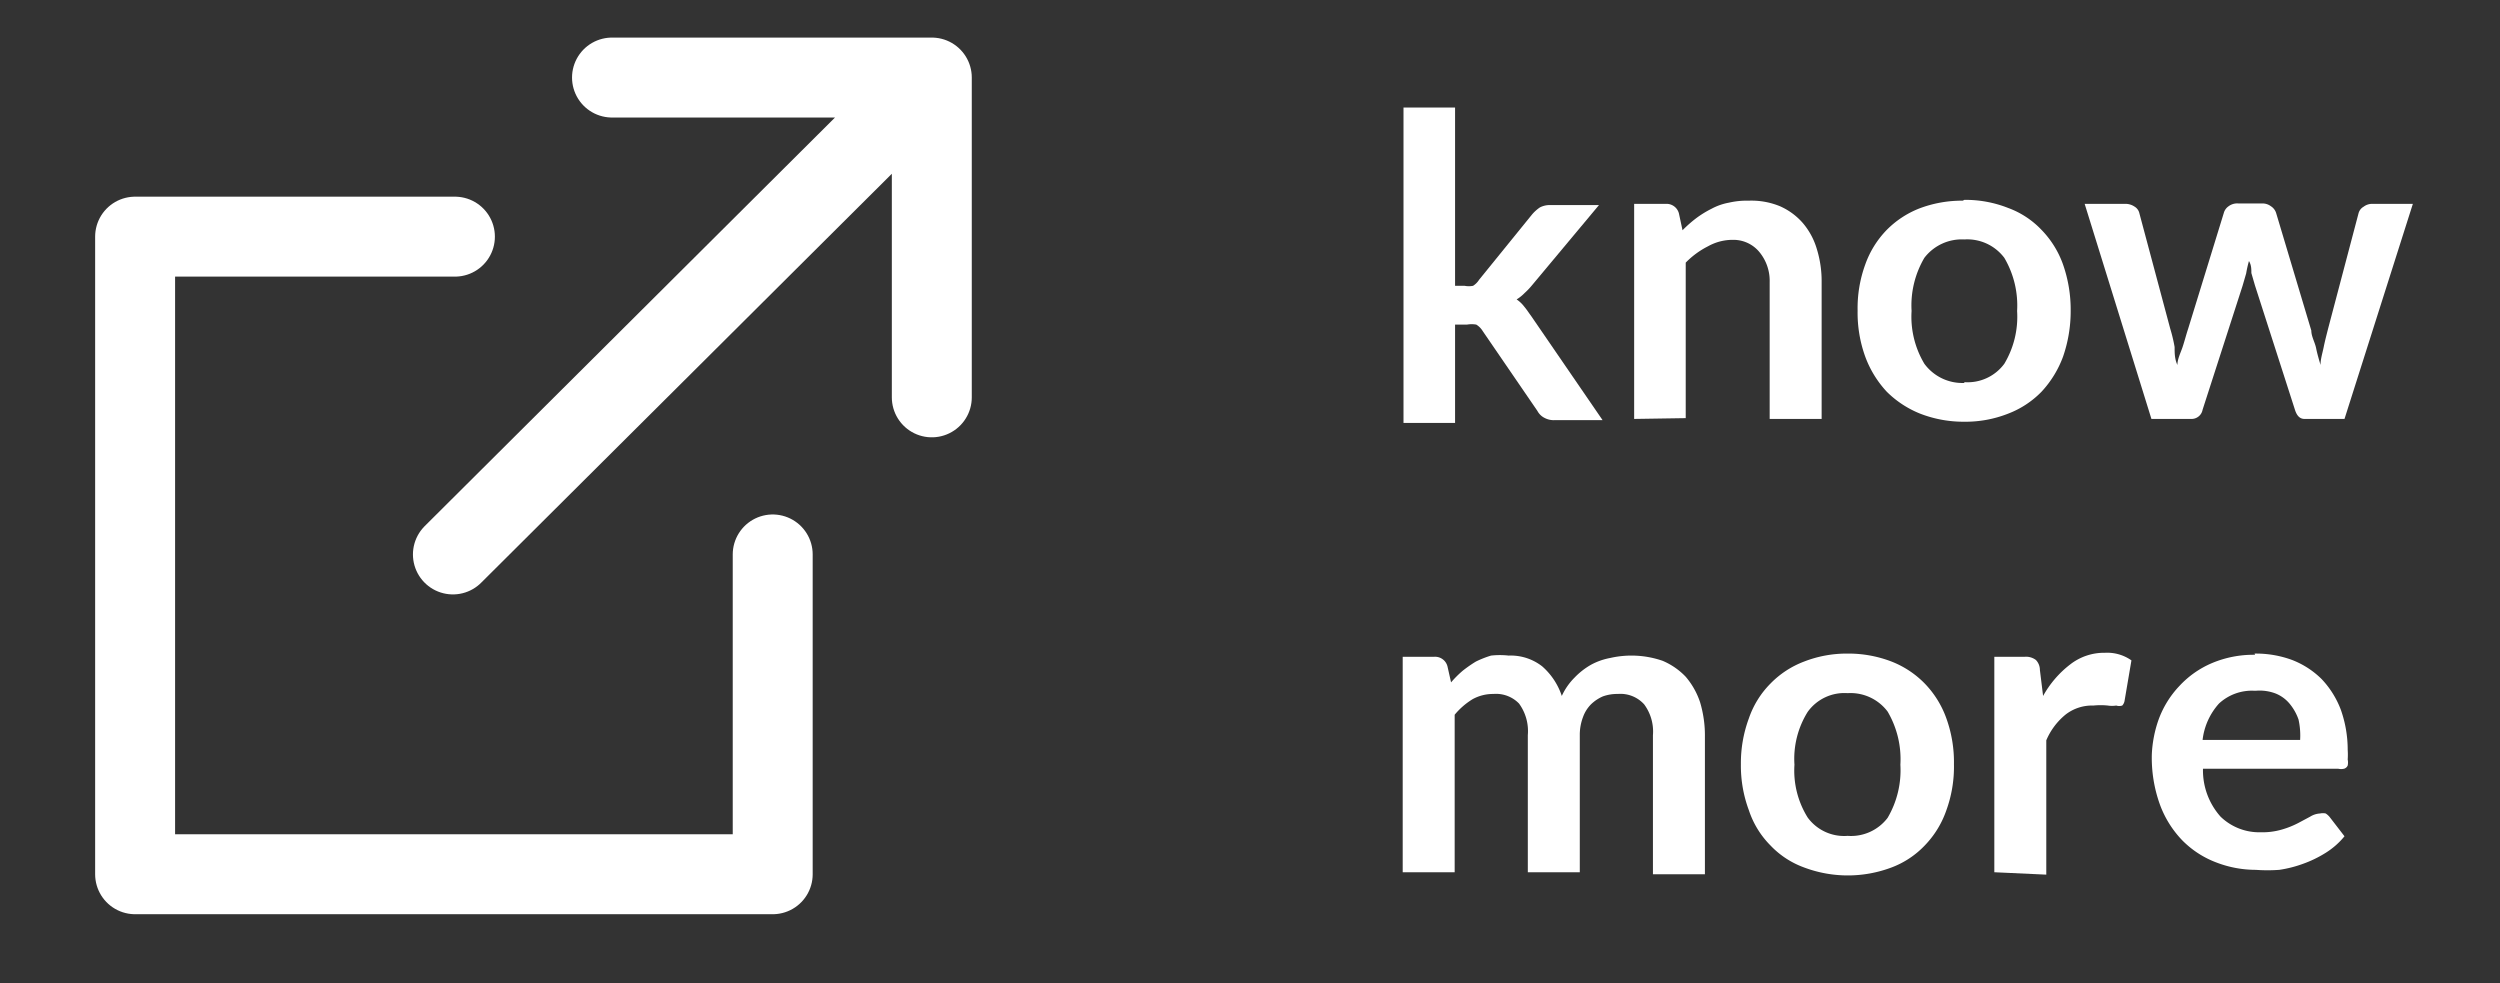
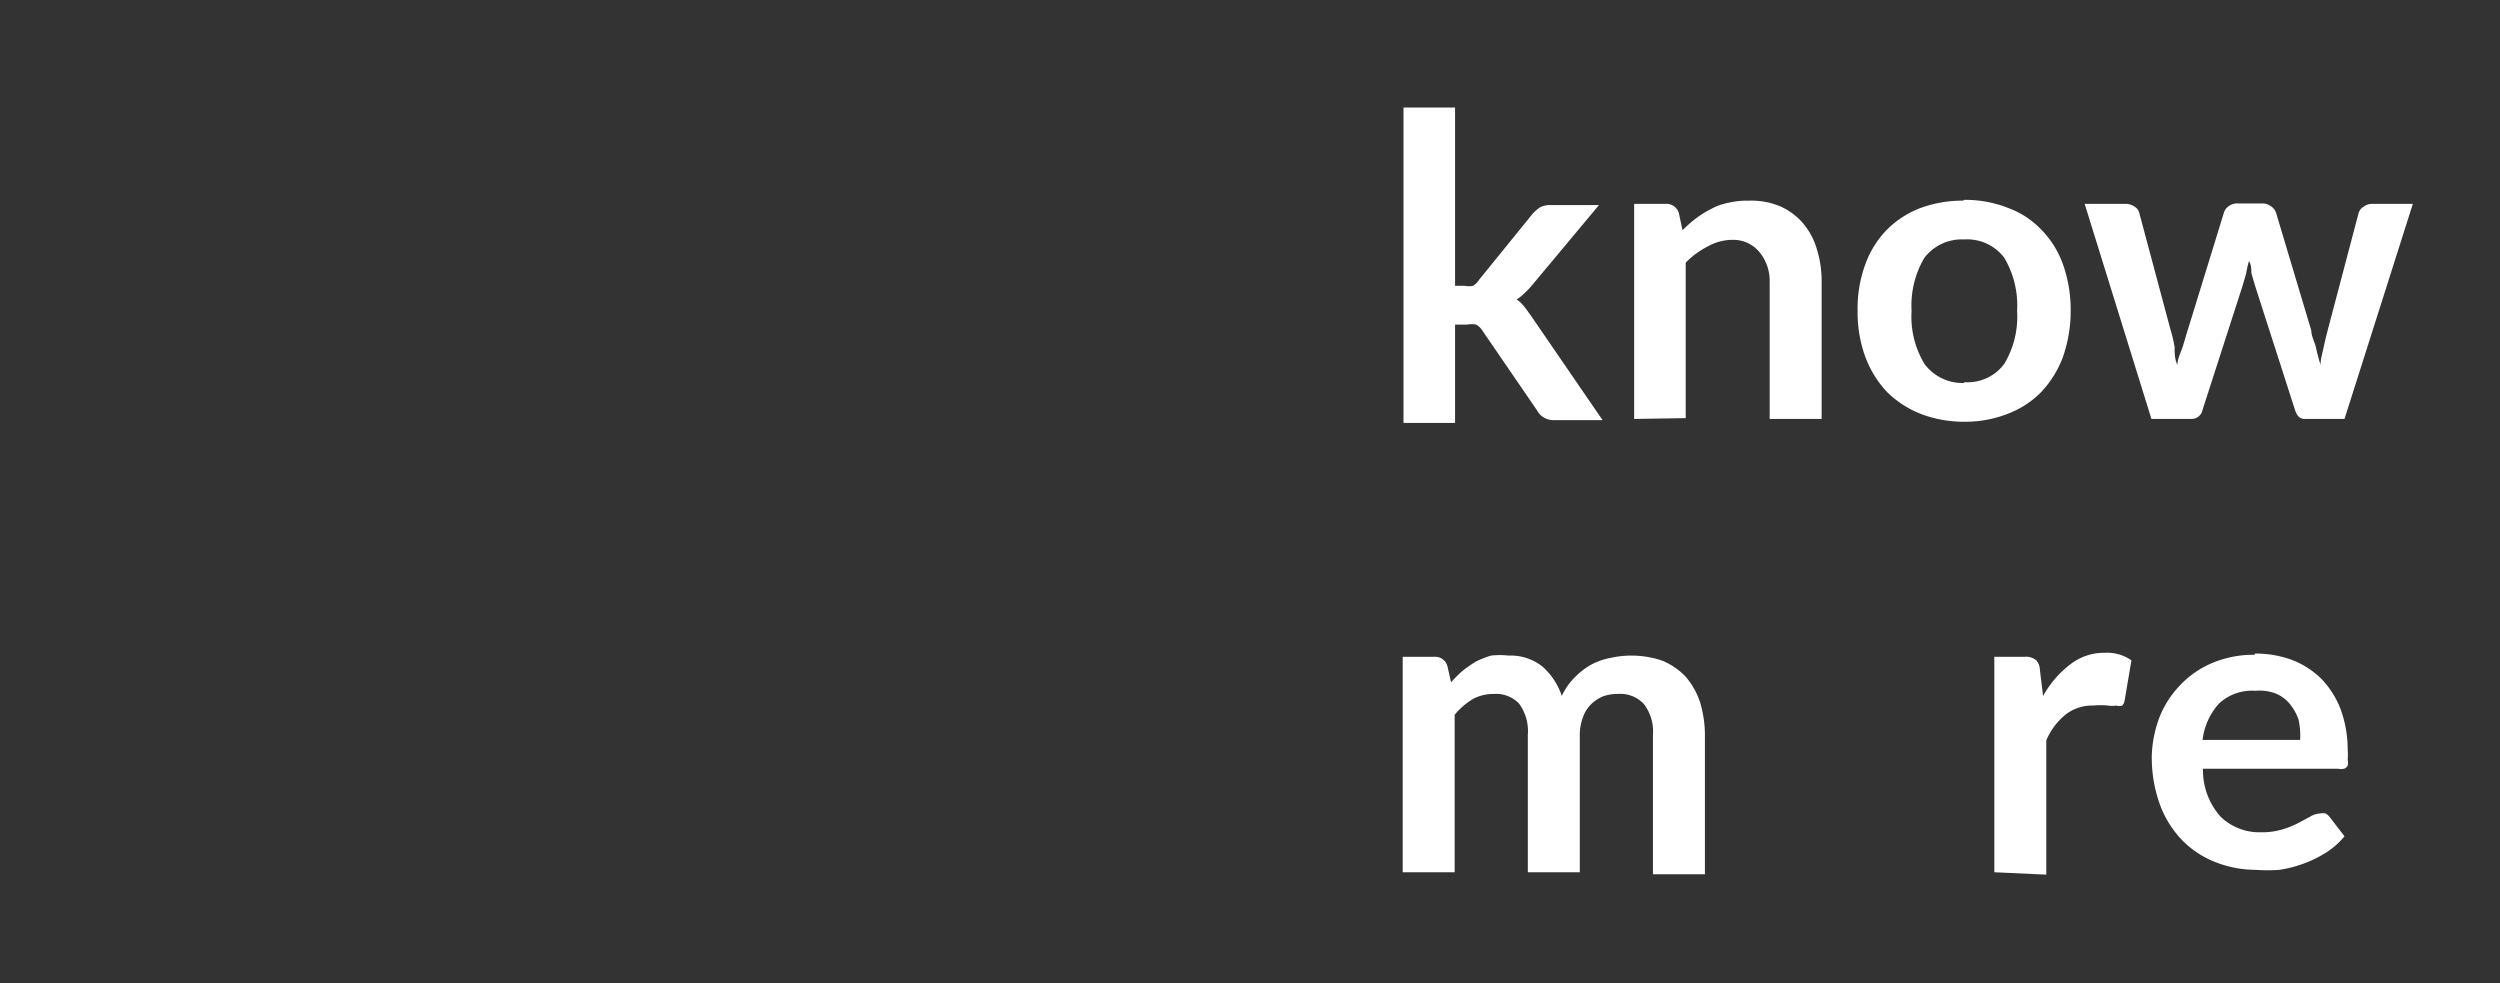
<svg xmlns="http://www.w3.org/2000/svg" id="Layer_1" data-name="Layer 1" width="62.54" height="24.59" viewBox="0 0 62.54 24.59">
  <rect x="0" y="0" width="62.54" height="24.59" fill="#333333" stroke="none" />
  <defs>
    <style>.cls-1{fill:none;stroke:#fff;stroke-linecap:round;stroke-linejoin:round;stroke-width:2px;}.cls-1,.cls-2{fill-rule:evenodd;}.cls-2{fill:#fff;}</style>
  </defs>
  <title>KnowMore</title>
-   <path class="cls-1" d="M15.31,1.94h8v8m0-8L11.33,13.87m8,0v8H3.38V5.92h8" />
-   <path class="cls-2" d="M36.4,2.69V7.15h.24a.56.56,0,0,0,.21,0A.48.48,0,0,0,37,7l1.33-1.64a1,1,0,0,1,.19-.17.53.53,0,0,1,.26-.06H40l-1.67,2a1.8,1.8,0,0,1-.19.2,1,1,0,0,1-.2.16.81.81,0,0,1,.19.18c.06.07.11.15.17.23l1.79,2.61H38.9a.49.49,0,0,1-.25-.05.41.41,0,0,1-.19-.18l-1.37-2a.48.48,0,0,0-.16-.16.67.67,0,0,0-.23,0h-.3v2.46H35.11V2.69Z" />
+   <path class="cls-2" d="M36.4,2.69V7.15h.24a.56.56,0,0,0,.21,0A.48.48,0,0,0,37,7l1.33-1.64a1,1,0,0,1,.19-.17.53.53,0,0,1,.26-.06H40l-1.67,2a1.8,1.8,0,0,1-.19.2,1,1,0,0,1-.2.16.81.81,0,0,1,.19.18c.06.07.11.15.17.23l1.79,2.61H38.9a.49.49,0,0,1-.25-.05.41.41,0,0,1-.19-.18l-1.37-2a.48.48,0,0,0-.16-.16.67.67,0,0,0-.23,0h-.3v2.46H35.11V2.69" />
  <path class="cls-2" d="M40.88,10.48V5.1h.79a.32.32,0,0,1,.33.24l.09.42a3.17,3.17,0,0,1,.34-.3,2.55,2.55,0,0,1,.39-.24,1.46,1.46,0,0,1,.43-.15,2,2,0,0,1,.5-.05,1.87,1.87,0,0,1,.78.14,1.63,1.63,0,0,1,.57.42,1.77,1.77,0,0,1,.35.65,2.73,2.73,0,0,1,.12.83v3.42h-1.3V7.06A1.13,1.13,0,0,0,44,6.29.84.84,0,0,0,43.36,6a1.26,1.26,0,0,0-.63.16,2.11,2.11,0,0,0-.56.41v3.89Z" />
  <path class="cls-2" d="M49.14,5a2.9,2.9,0,0,1,1.09.2,2.19,2.19,0,0,1,.84.55,2.38,2.38,0,0,1,.54.87,3.42,3.42,0,0,1,.19,1.15,3.47,3.47,0,0,1-.19,1.15,2.61,2.61,0,0,1-.54.88,2.32,2.32,0,0,1-.84.55,2.9,2.9,0,0,1-1.09.2,3,3,0,0,1-1.1-.2,2.5,2.5,0,0,1-.84-.55,2.61,2.61,0,0,1-.54-.88,3.23,3.23,0,0,1-.19-1.15,3.19,3.19,0,0,1,.19-1.15,2.38,2.38,0,0,1,.54-.87A2.36,2.36,0,0,1,48,5.22a3,3,0,0,1,1.1-.2Zm0,4.56a1.14,1.14,0,0,0,1-.46,2.29,2.29,0,0,0,.32-1.32,2.35,2.35,0,0,0-.32-1.33,1.16,1.16,0,0,0-1-.46,1.18,1.18,0,0,0-1,.46,2.35,2.35,0,0,0-.32,1.33,2.29,2.29,0,0,0,.32,1.32A1.18,1.18,0,0,0,49.14,9.58Z" />
  <path class="cls-2" d="M52.15,5.1h1a.41.41,0,0,1,.25.07.26.26,0,0,1,.12.17l.77,2.88a3.84,3.84,0,0,1,.11.46c0,.15,0,.3.07.45,0-.15.08-.3.13-.45s.09-.31.14-.46l.89-2.89a.3.3,0,0,1,.12-.17A.36.36,0,0,1,56,5.09h.58a.35.35,0,0,1,.23.07.31.31,0,0,1,.13.17l.88,2.94c0,.15.09.29.12.44s.07.28.11.42c0-.15.05-.3.08-.45s.07-.3.11-.46L59,5.34a.27.27,0,0,1,.13-.17.35.35,0,0,1,.23-.07h1l-1.71,5.38h-1c-.11,0-.19-.07-.24-.23l-1-3.11-.09-.31c0-.1,0-.2-.06-.3a2.82,2.82,0,0,0-.07.31l-.09.31-1,3.1a.28.28,0,0,1-.28.23h-1Z" />
  <path class="cls-2" d="M35.09,21.82V16.43h.79a.32.32,0,0,1,.33.24l.09.4a2.65,2.65,0,0,1,.29-.29,3.29,3.29,0,0,1,.33-.23,2.5,2.5,0,0,1,.38-.15,2,2,0,0,1,.44,0,1.28,1.28,0,0,1,.84.27,1.69,1.69,0,0,1,.49.74,1.57,1.57,0,0,1,.32-.46,1.81,1.81,0,0,1,.41-.32,1.62,1.62,0,0,1,.48-.17,2.39,2.39,0,0,1,1.31.07,1.72,1.72,0,0,1,.58.4,1.9,1.9,0,0,1,.36.64,2.9,2.9,0,0,1,.12.87v3.43h-1.3V18.39a1.14,1.14,0,0,0-.22-.77.8.8,0,0,0-.66-.26,1.06,1.06,0,0,0-.37.06,1,1,0,0,0-.3.2.87.87,0,0,0-.2.32,1.25,1.25,0,0,0-.08.45v3.43h-1.3V18.39A1.17,1.17,0,0,0,38,17.6a.8.8,0,0,0-.64-.24,1.06,1.06,0,0,0-.52.13,1.8,1.8,0,0,0-.45.39v3.94Z" />
-   <path class="cls-2" d="M46.22,16.35a3,3,0,0,1,1.1.2,2.36,2.36,0,0,1,.83.55,2.42,2.42,0,0,1,.54.87,3.23,3.23,0,0,1,.19,1.15,3.19,3.19,0,0,1-.19,1.15,2.38,2.38,0,0,1-.54.88,2.23,2.23,0,0,1-.83.55,3.1,3.1,0,0,1-2.19,0,2.19,2.19,0,0,1-.84-.55,2.25,2.25,0,0,1-.54-.88,3.19,3.19,0,0,1-.2-1.15,3.23,3.23,0,0,1,.2-1.15,2.29,2.29,0,0,1,.54-.87,2.32,2.32,0,0,1,.84-.55,2.94,2.94,0,0,1,1.09-.2Zm0,4.56a1.15,1.15,0,0,0,1-.45,2.35,2.35,0,0,0,.32-1.33,2.35,2.35,0,0,0-.32-1.33,1.16,1.16,0,0,0-1-.46,1.13,1.13,0,0,0-1,.47,2.22,2.22,0,0,0-.33,1.32,2.22,2.22,0,0,0,.33,1.32A1.13,1.13,0,0,0,46.22,20.91Z" />
  <path class="cls-2" d="M49.89,21.82V16.43h.76a.41.41,0,0,1,.28.08.36.36,0,0,1,.1.25l.08.65a2.55,2.55,0,0,1,.68-.79,1.38,1.38,0,0,1,.87-.29,1.05,1.05,0,0,1,.66.19l-.17,1a.23.23,0,0,1-.06.13.24.24,0,0,1-.15,0,.68.68,0,0,1-.21,0,1.73,1.73,0,0,0-.36,0,1.08,1.08,0,0,0-.69.22,1.67,1.67,0,0,0-.49.65v3.36Z" />
  <path class="cls-2" d="M56.4,16.35a2.61,2.61,0,0,1,.94.16,2.15,2.15,0,0,1,.74.48,2.29,2.29,0,0,1,.48.77,3,3,0,0,1,.17,1,1.7,1.7,0,0,1,0,.24.37.37,0,0,1,0,.15.14.14,0,0,1-.09.08.33.33,0,0,1-.15,0H55.11a1.74,1.74,0,0,0,.44,1.2,1.39,1.39,0,0,0,1,.39,1.73,1.73,0,0,0,.54-.07,2.21,2.21,0,0,0,.4-.16l.3-.16a.52.52,0,0,1,.25-.08.32.32,0,0,1,.14,0,.43.43,0,0,1,.1.09l.37.48a1.91,1.91,0,0,1-.48.42,2.89,2.89,0,0,1-.56.27,3,3,0,0,1-.59.15,4,4,0,0,1-.59,0,2.75,2.75,0,0,1-1-.19,2.36,2.36,0,0,1-.84-.55,2.55,2.55,0,0,1-.56-.9,3.45,3.45,0,0,1-.2-1.25A3,3,0,0,1,54,18a2.42,2.42,0,0,1,.52-.84,2.37,2.37,0,0,1,.81-.57,2.67,2.67,0,0,1,1.08-.21Zm0,.93a1.21,1.21,0,0,0-.89.32,1.64,1.64,0,0,0-.41.91h2.44A1.85,1.85,0,0,0,57.5,18a1.28,1.28,0,0,0-.21-.38.88.88,0,0,0-.36-.27A1.12,1.12,0,0,0,56.43,17.28Z" />
</svg>